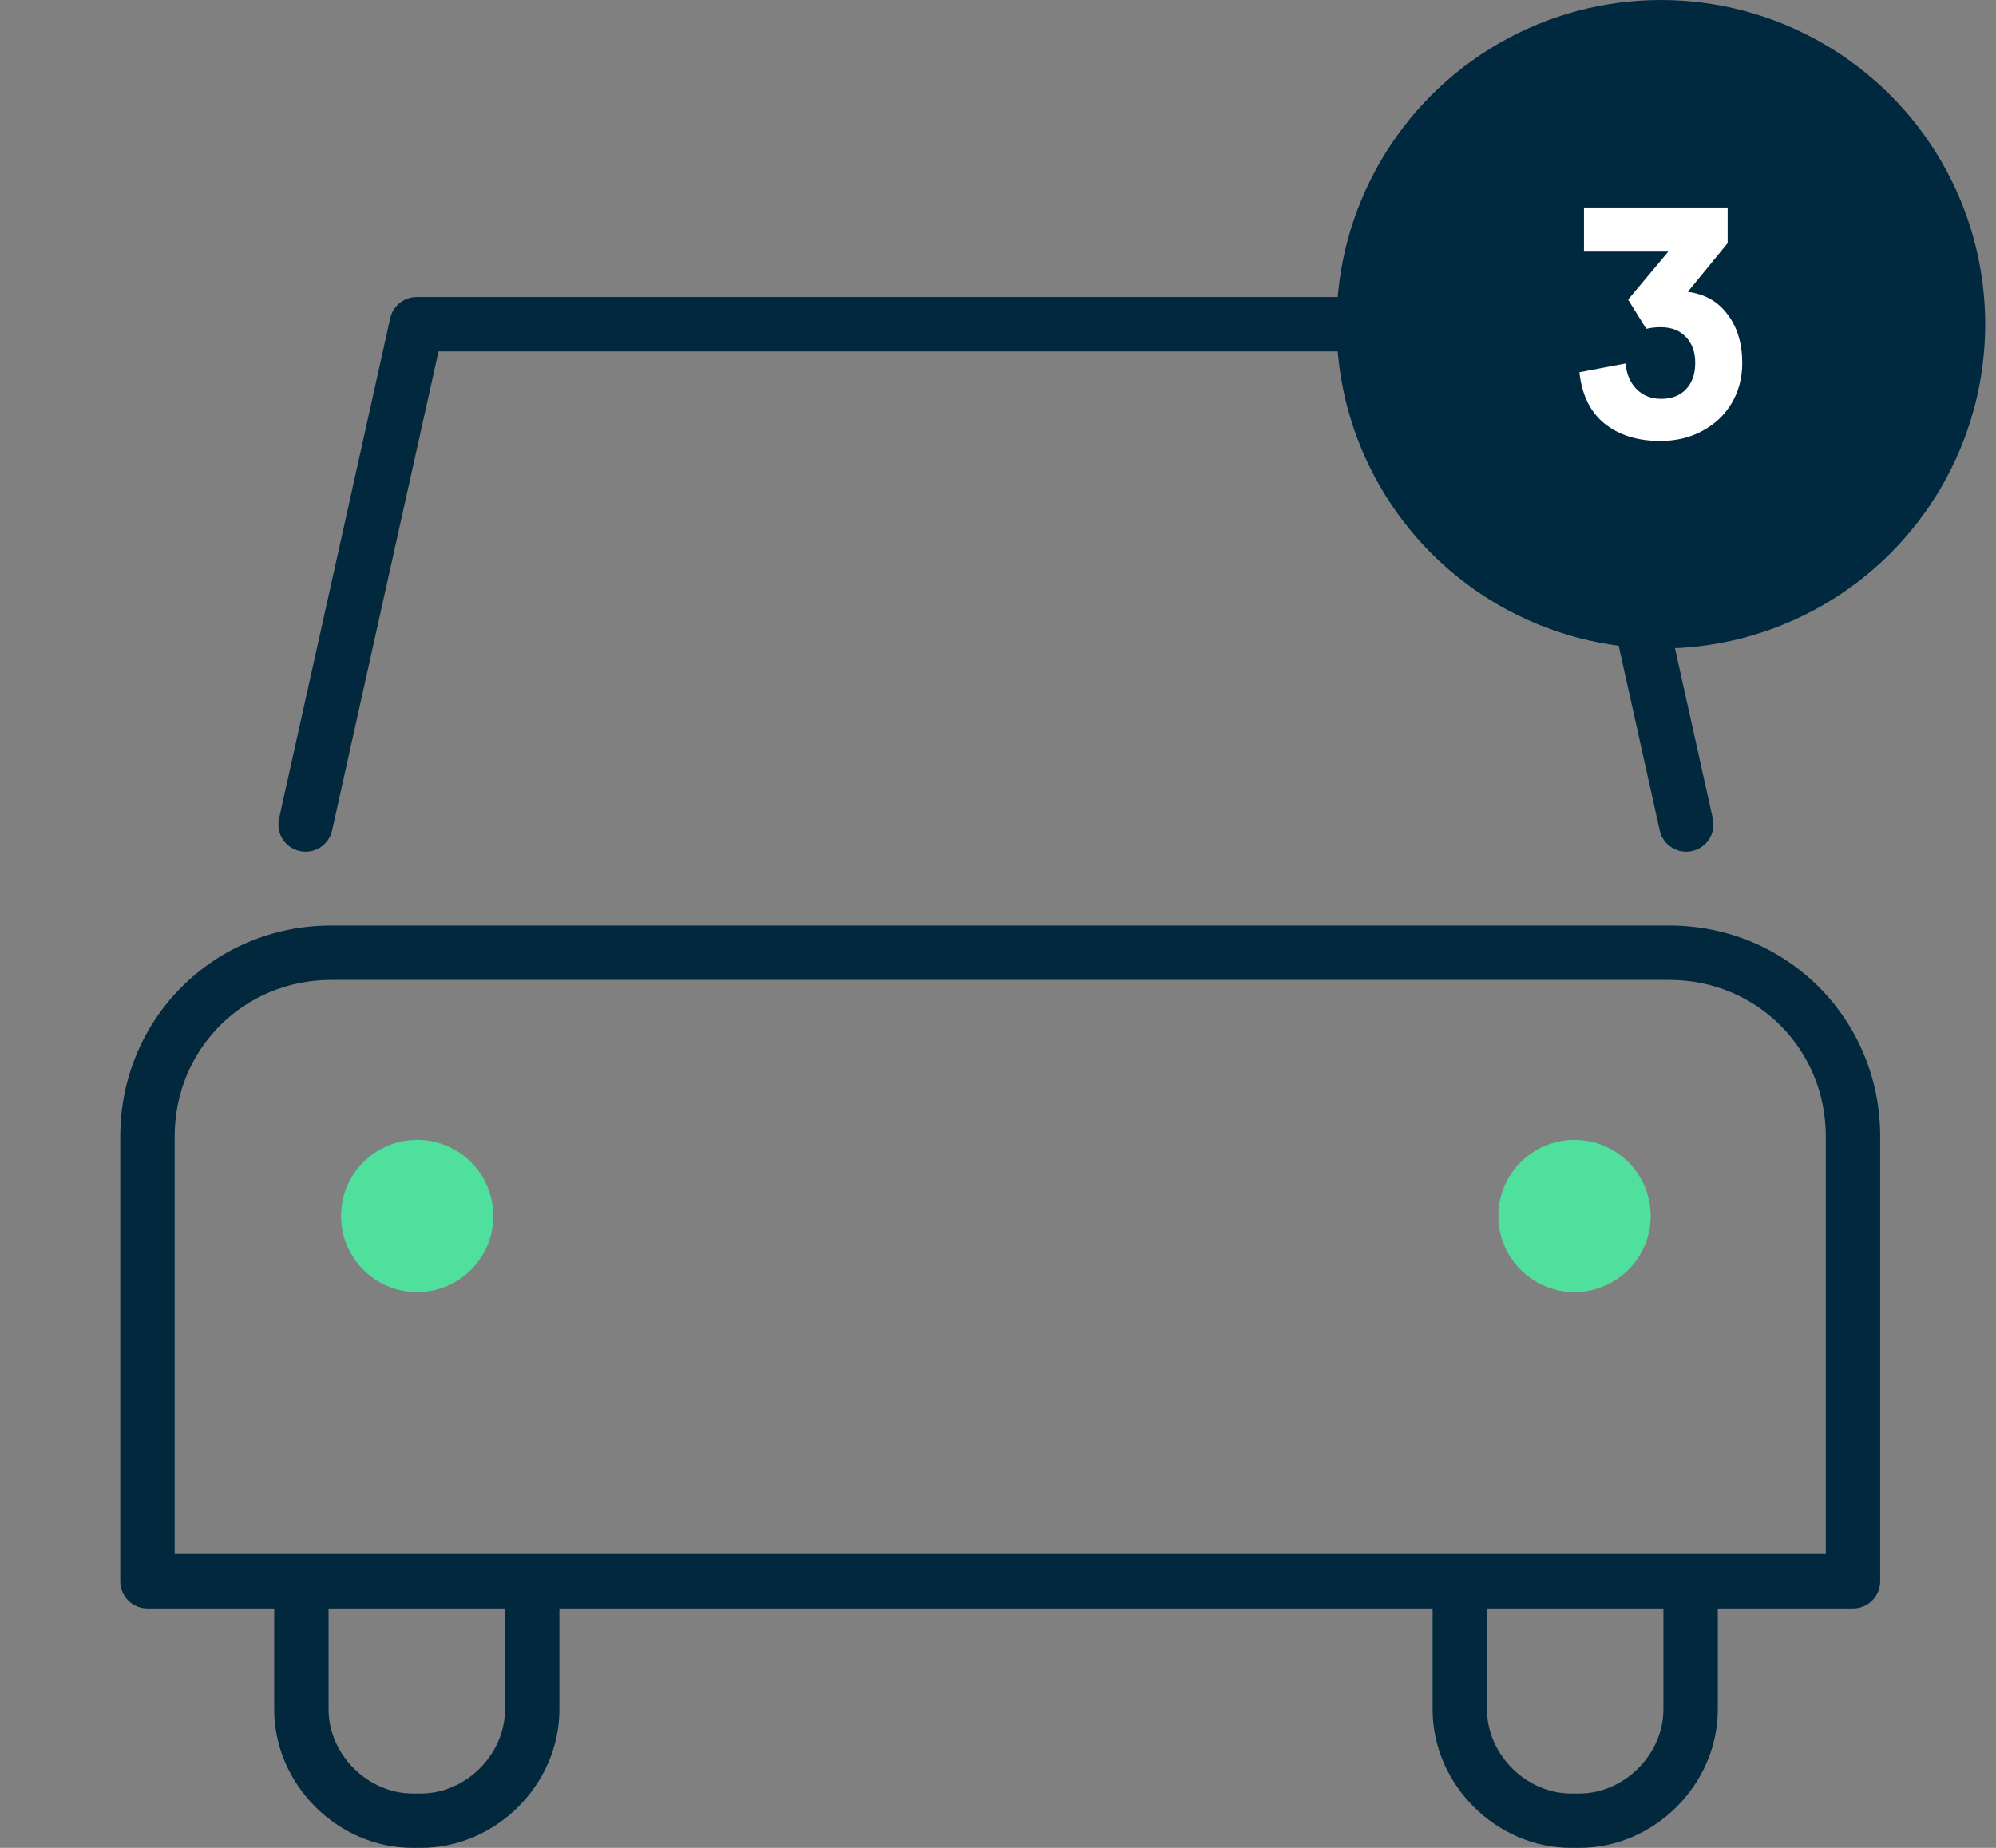
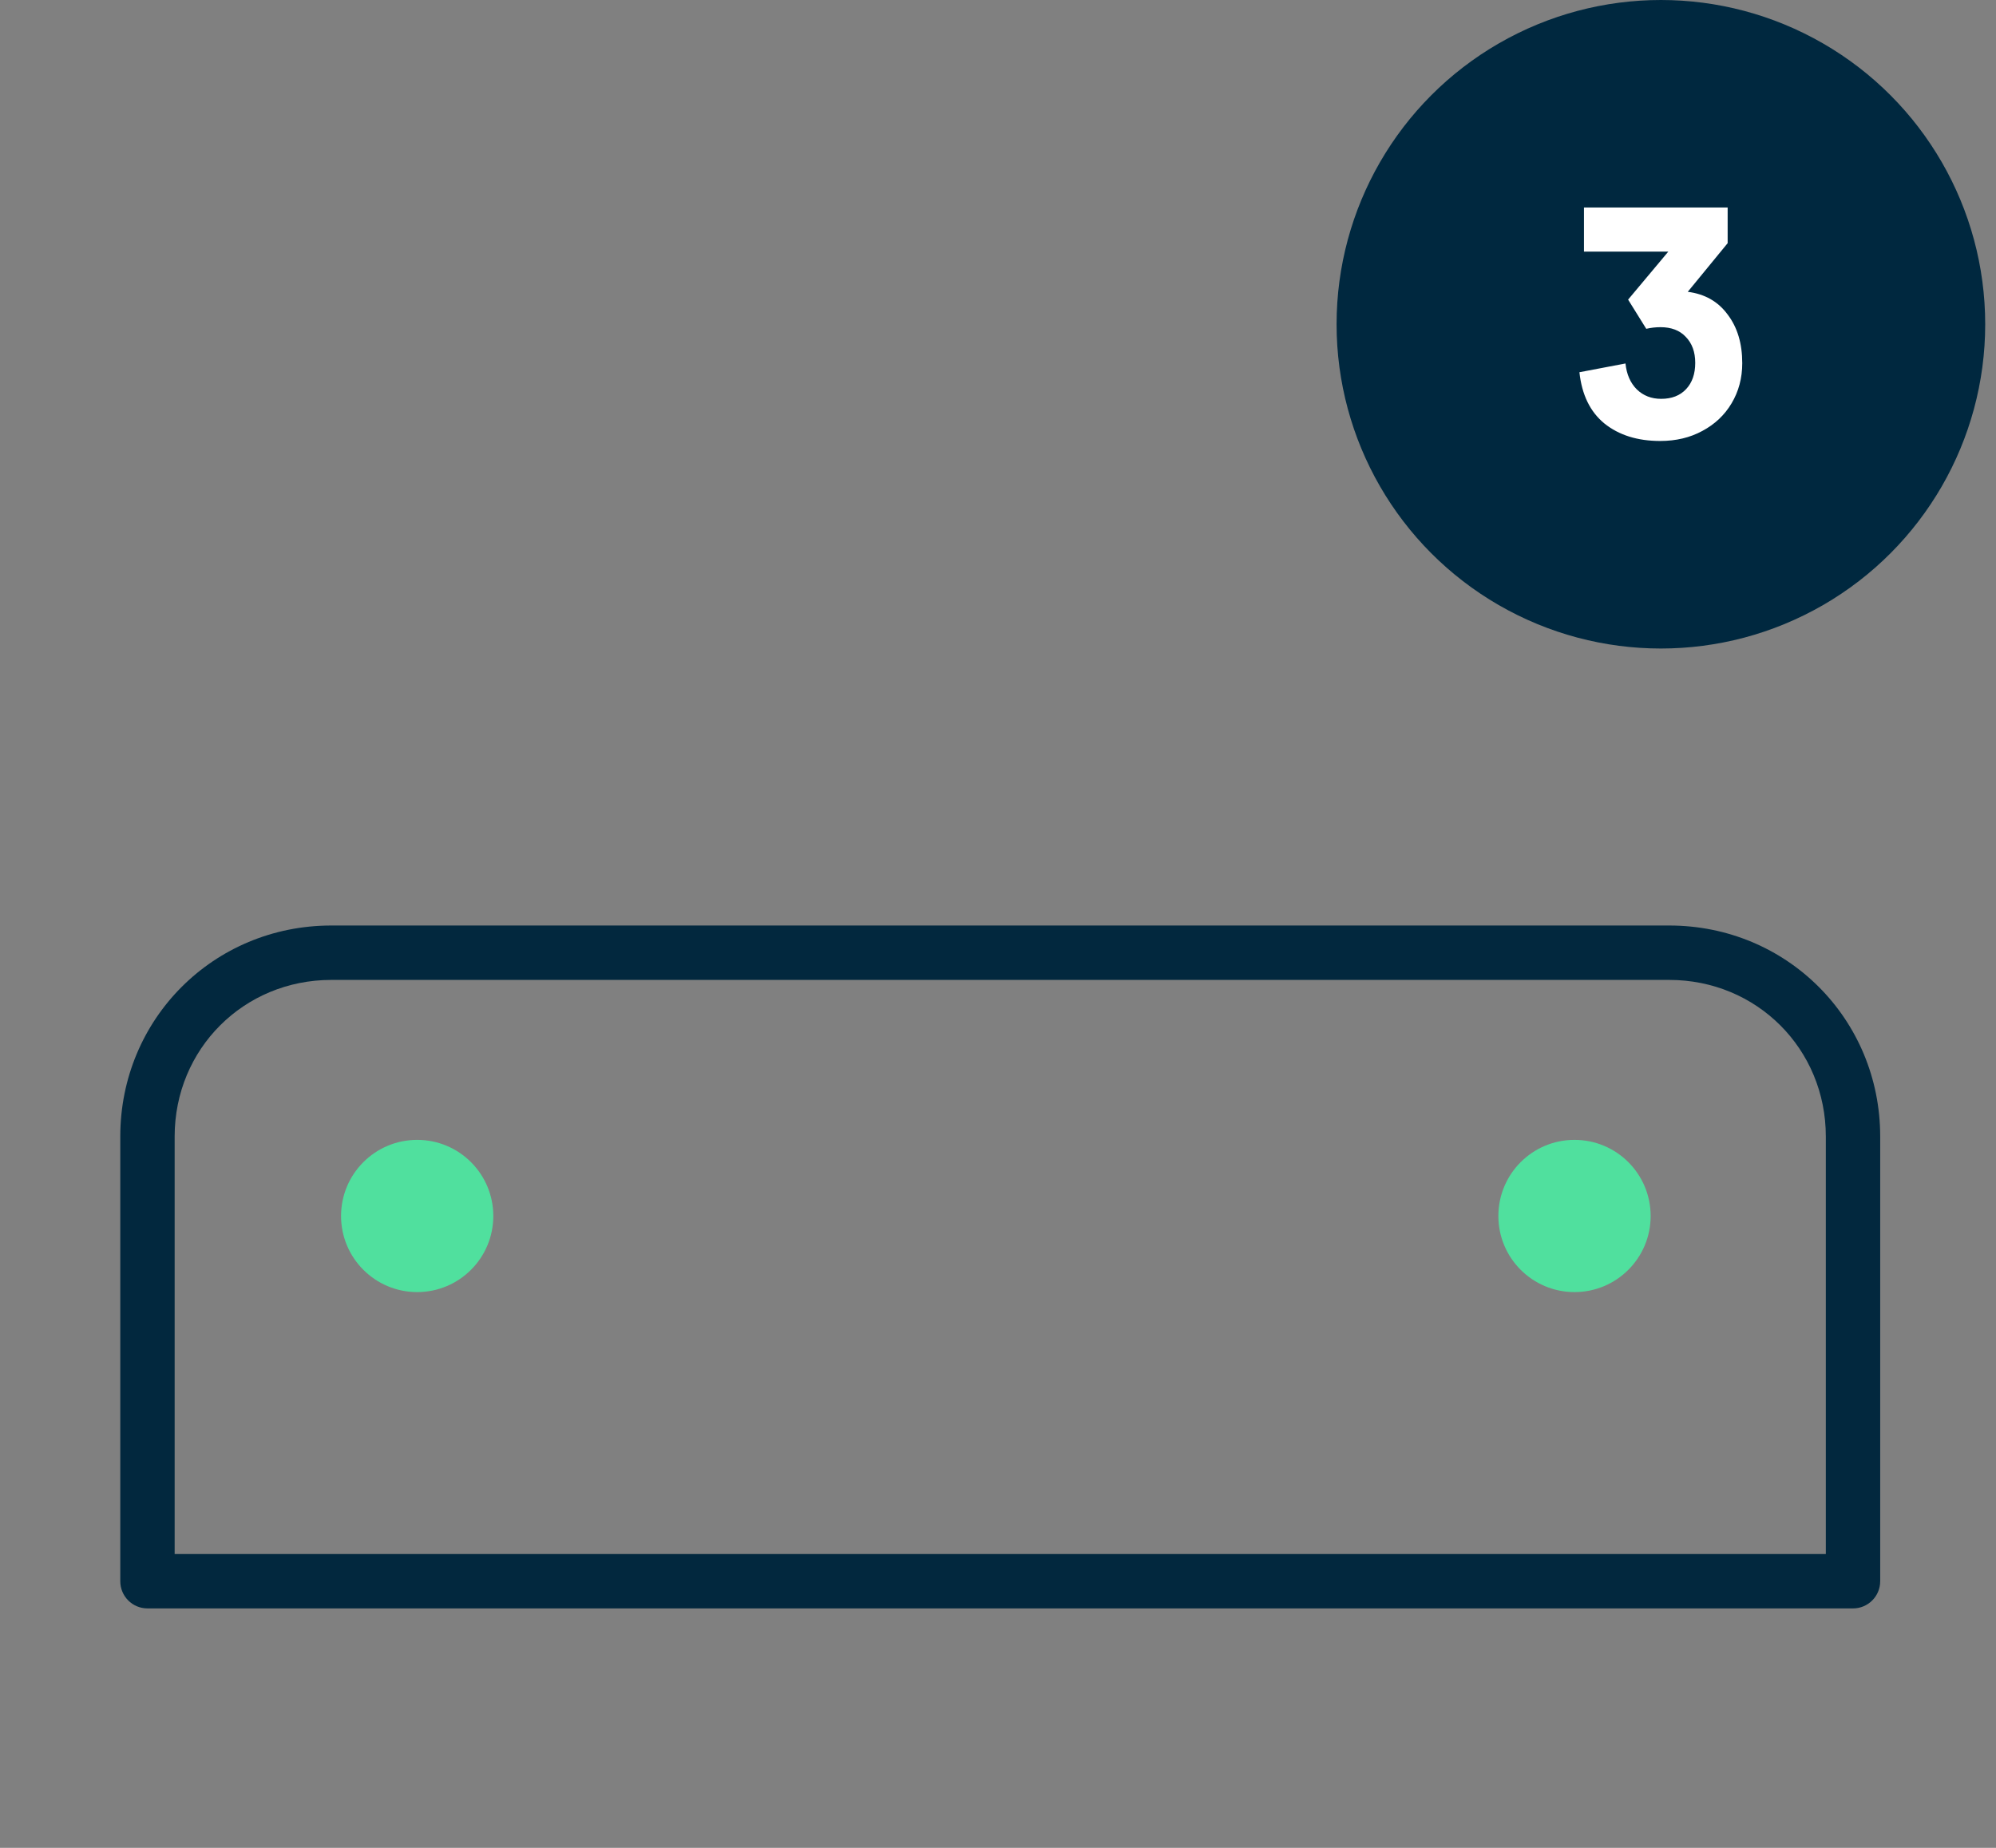
<svg xmlns="http://www.w3.org/2000/svg" width="54" height="50" viewBox="0 0 54 50" fill="none">
  <rect x="0" y="0" width="54" height="50" fill="#808080" stroke="none" />
  <path d="M11.286 34.962C12.424 34.962 13.346 34.04 13.346 32.903C13.346 31.765 12.424 30.843 11.286 30.843C10.149 30.843 9.227 31.765 9.227 32.903C9.227 34.04 10.149 34.962 11.286 34.962Z" fill="#50E09E" />
  <path d="M42.597 34.962C43.735 34.962 44.657 34.04 44.657 32.903C44.657 31.765 43.735 30.843 42.597 30.843C41.459 30.843 40.537 31.765 40.537 32.903C40.537 34.04 41.459 34.962 42.597 34.962Z" fill="#50E09E" />
-   <path fill-rule="evenodd" clip-rule="evenodd" d="M8.889 46.256C8.889 47.47 9.948 48.529 11.16 48.529L11.392 48.529C12.604 48.529 13.663 47.47 13.663 46.256L13.663 43.48C13.663 43.073 13.992 42.744 14.398 42.744C14.805 42.744 15.134 43.073 15.134 43.48L15.134 46.256C15.134 48.282 13.418 50 11.392 50L11.16 50C9.134 50 7.418 48.282 7.418 46.256L7.418 43.48C7.418 43.073 7.747 42.744 8.154 42.744C8.56 42.744 8.889 43.073 8.889 43.48L8.889 46.256Z" fill="#02283E" />
-   <path fill-rule="evenodd" clip-rule="evenodd" d="M40.229 46.256C40.229 47.47 41.288 48.529 42.5 48.529L42.731 48.529C43.944 48.529 45.002 47.47 45.002 46.256L45.002 43.48C45.002 43.073 45.332 42.744 45.738 42.744C46.145 42.744 46.474 43.073 46.474 43.48L46.474 46.256C46.474 48.282 44.757 50 42.731 50L42.5 50C40.474 50 38.758 48.282 38.758 46.256L38.758 43.48C38.758 43.073 39.087 42.744 39.493 42.744C39.9 42.744 40.229 43.073 40.229 43.48L40.229 46.256Z" fill="#02283E" />
  <path fill-rule="evenodd" clip-rule="evenodd" d="M3.99 43.521C3.583 43.521 3.254 43.192 3.254 42.785L3.254 30.753C3.254 27.571 5.78 25.043 8.963 25.043L45.159 25.043C48.341 25.043 50.867 27.571 50.867 30.753L50.867 42.785C50.867 43.192 50.538 43.521 50.132 43.521L3.99 43.521ZM4.725 42.05L49.396 42.05L49.396 30.753C49.396 28.383 47.528 26.515 45.159 26.515L8.963 26.515C6.594 26.515 4.725 28.383 4.725 30.753L4.725 42.05Z" fill="#02283E" />
-   <path fill-rule="evenodd" clip-rule="evenodd" d="M8.108 23.027C7.711 22.939 7.461 22.546 7.549 22.149L10.556 8.614C10.63 8.277 10.929 8.037 11.274 8.037L42.614 8.037C42.958 8.037 43.257 8.277 43.332 8.614L46.339 22.149C46.427 22.546 46.176 22.939 45.78 23.027C45.383 23.115 44.99 22.865 44.902 22.468L42.023 9.509L11.864 9.509L8.985 22.468C8.897 22.865 8.504 23.115 8.108 23.027Z" fill="#02283E" />
  <circle cx="44.934" cy="8.774" r="8.774" fill="#00283F" />
  <path d="M45.661 7.896C46.123 7.955 46.483 8.16 46.74 8.511C47.003 8.856 47.135 9.294 47.135 9.827C47.135 10.23 47.038 10.593 46.845 10.915C46.658 11.23 46.395 11.479 46.056 11.66C45.722 11.842 45.342 11.932 44.915 11.932C44.301 11.932 43.798 11.774 43.406 11.459C43.02 11.143 42.795 10.681 42.73 10.072L43.976 9.835C44.006 10.128 44.108 10.362 44.283 10.537C44.459 10.707 44.678 10.792 44.941 10.792C45.228 10.792 45.453 10.704 45.617 10.528C45.781 10.353 45.863 10.116 45.863 9.818C45.863 9.525 45.778 9.291 45.608 9.116C45.444 8.94 45.216 8.853 44.924 8.853C44.795 8.853 44.666 8.867 44.538 8.897L44.047 8.107L45.135 6.808H42.853V5.615H46.74V6.58L45.661 7.896Z" fill="white" />
</svg>